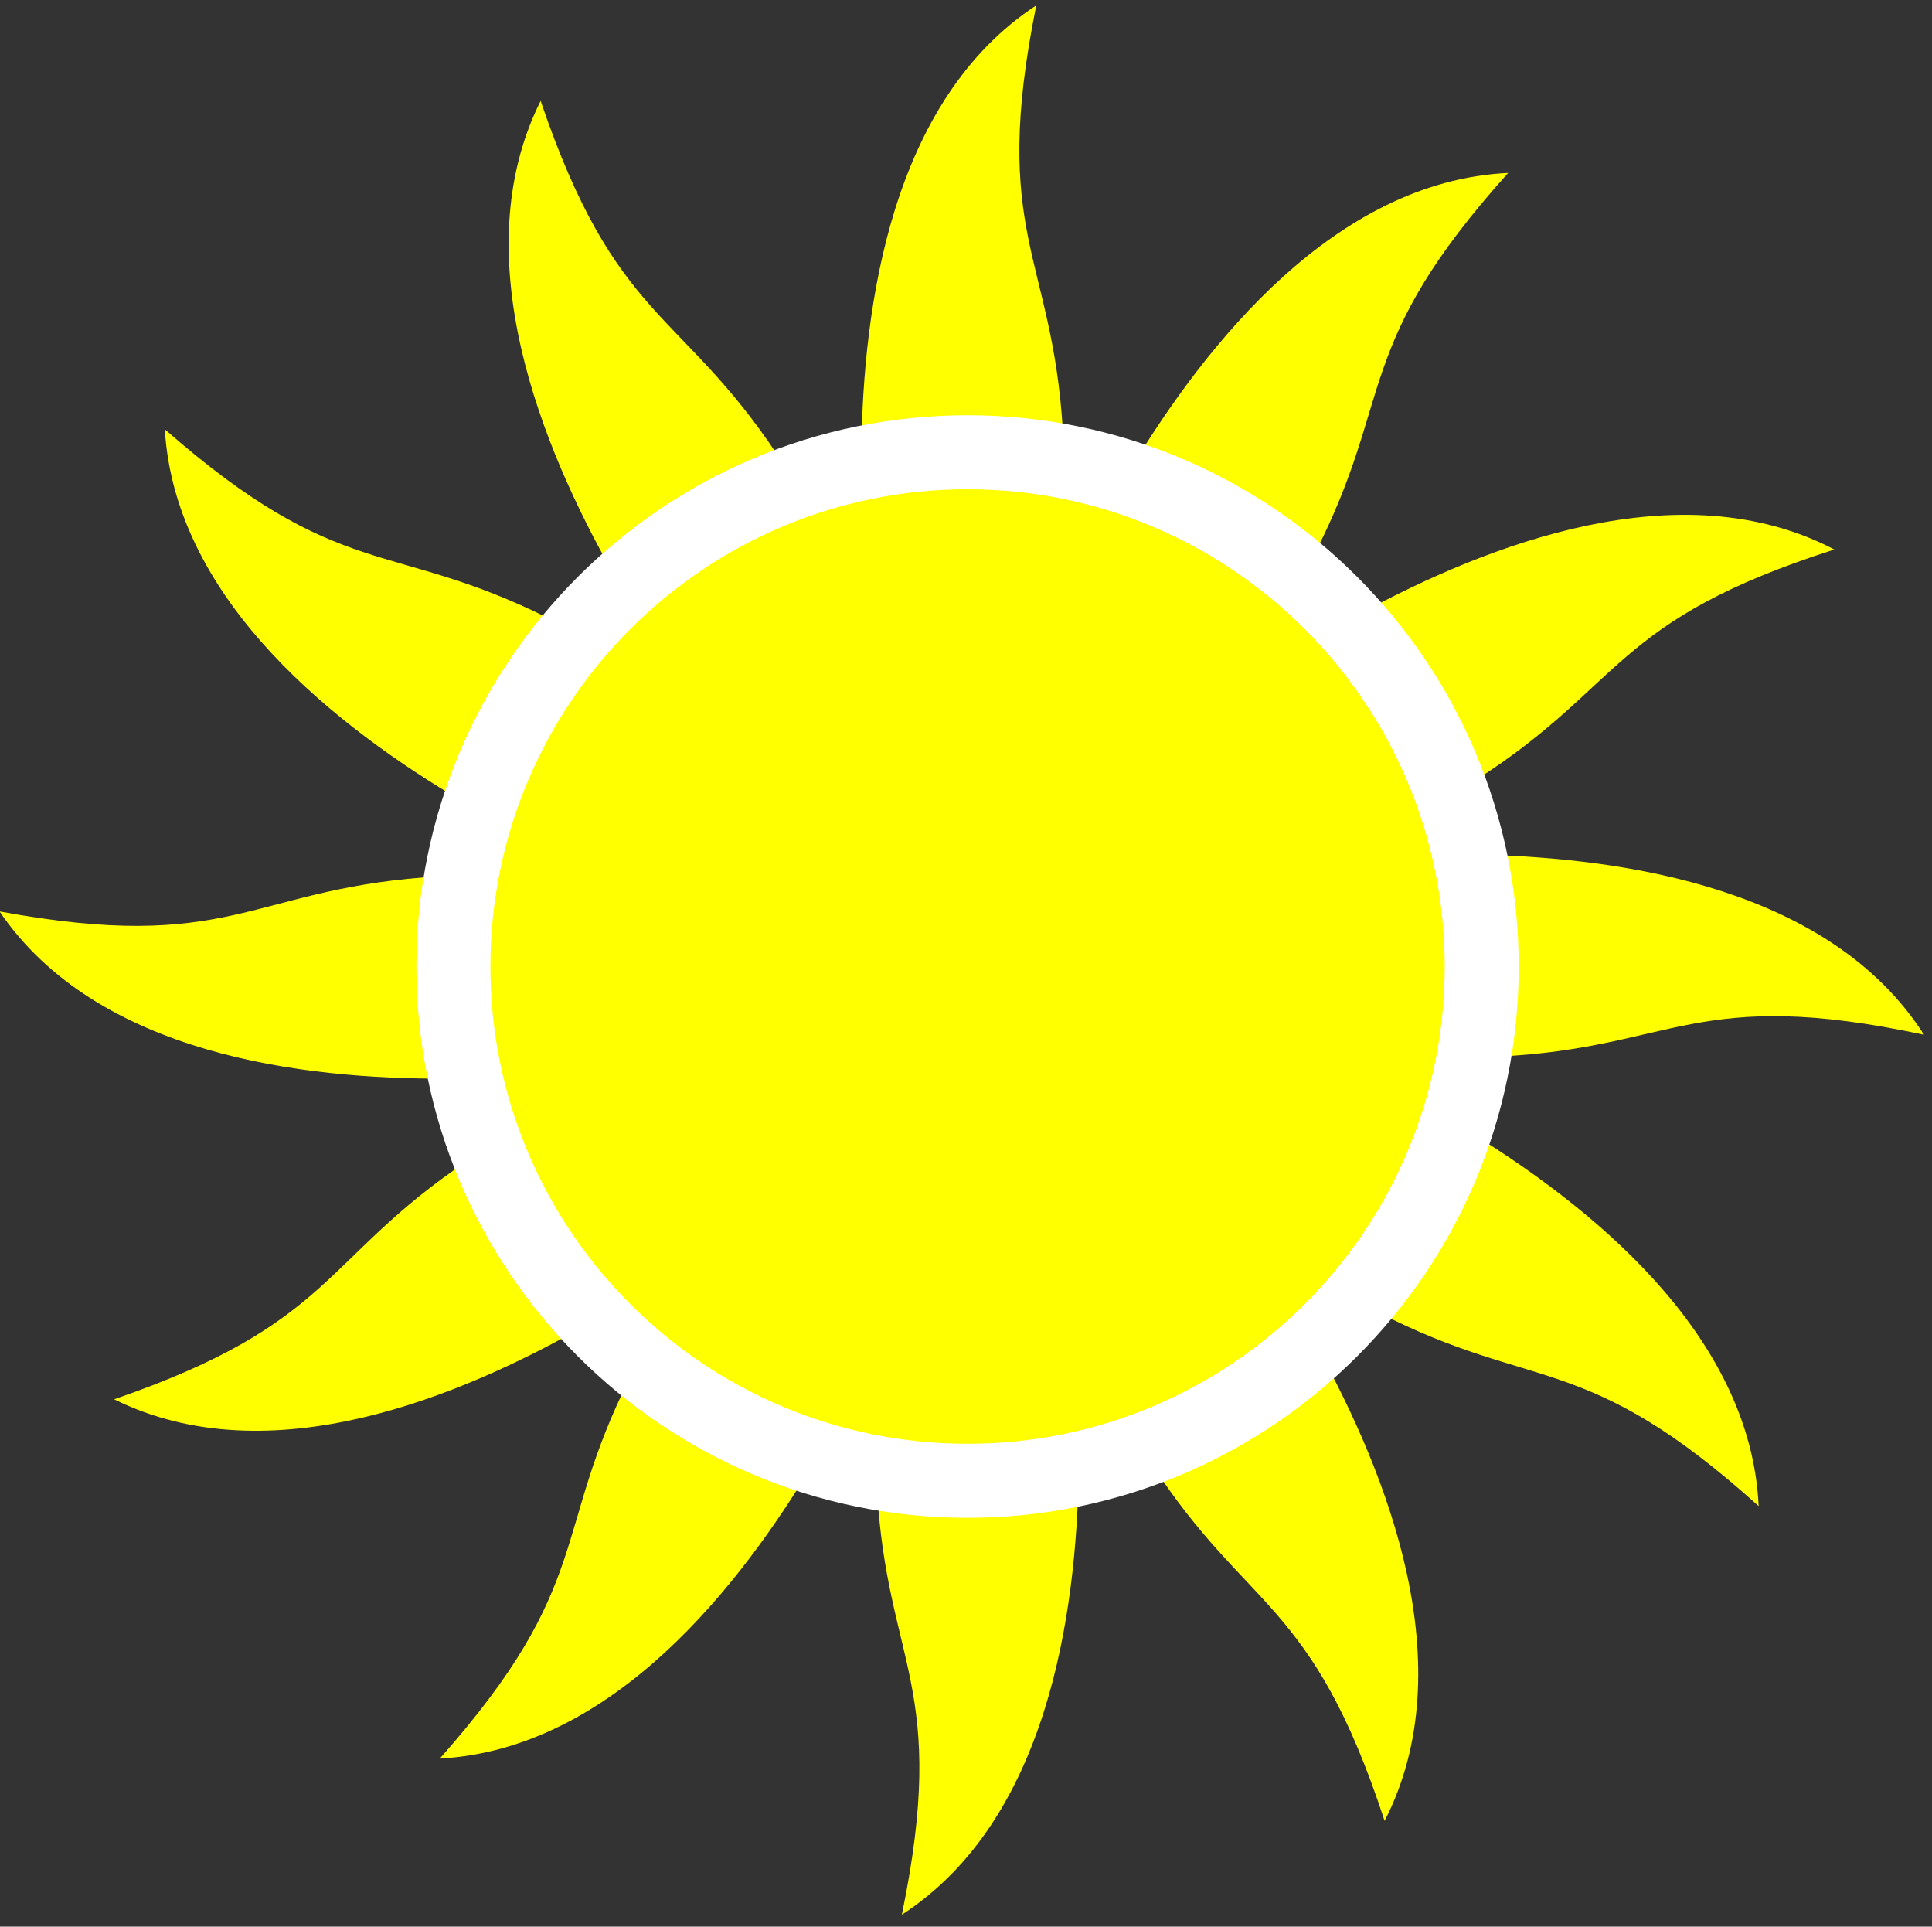
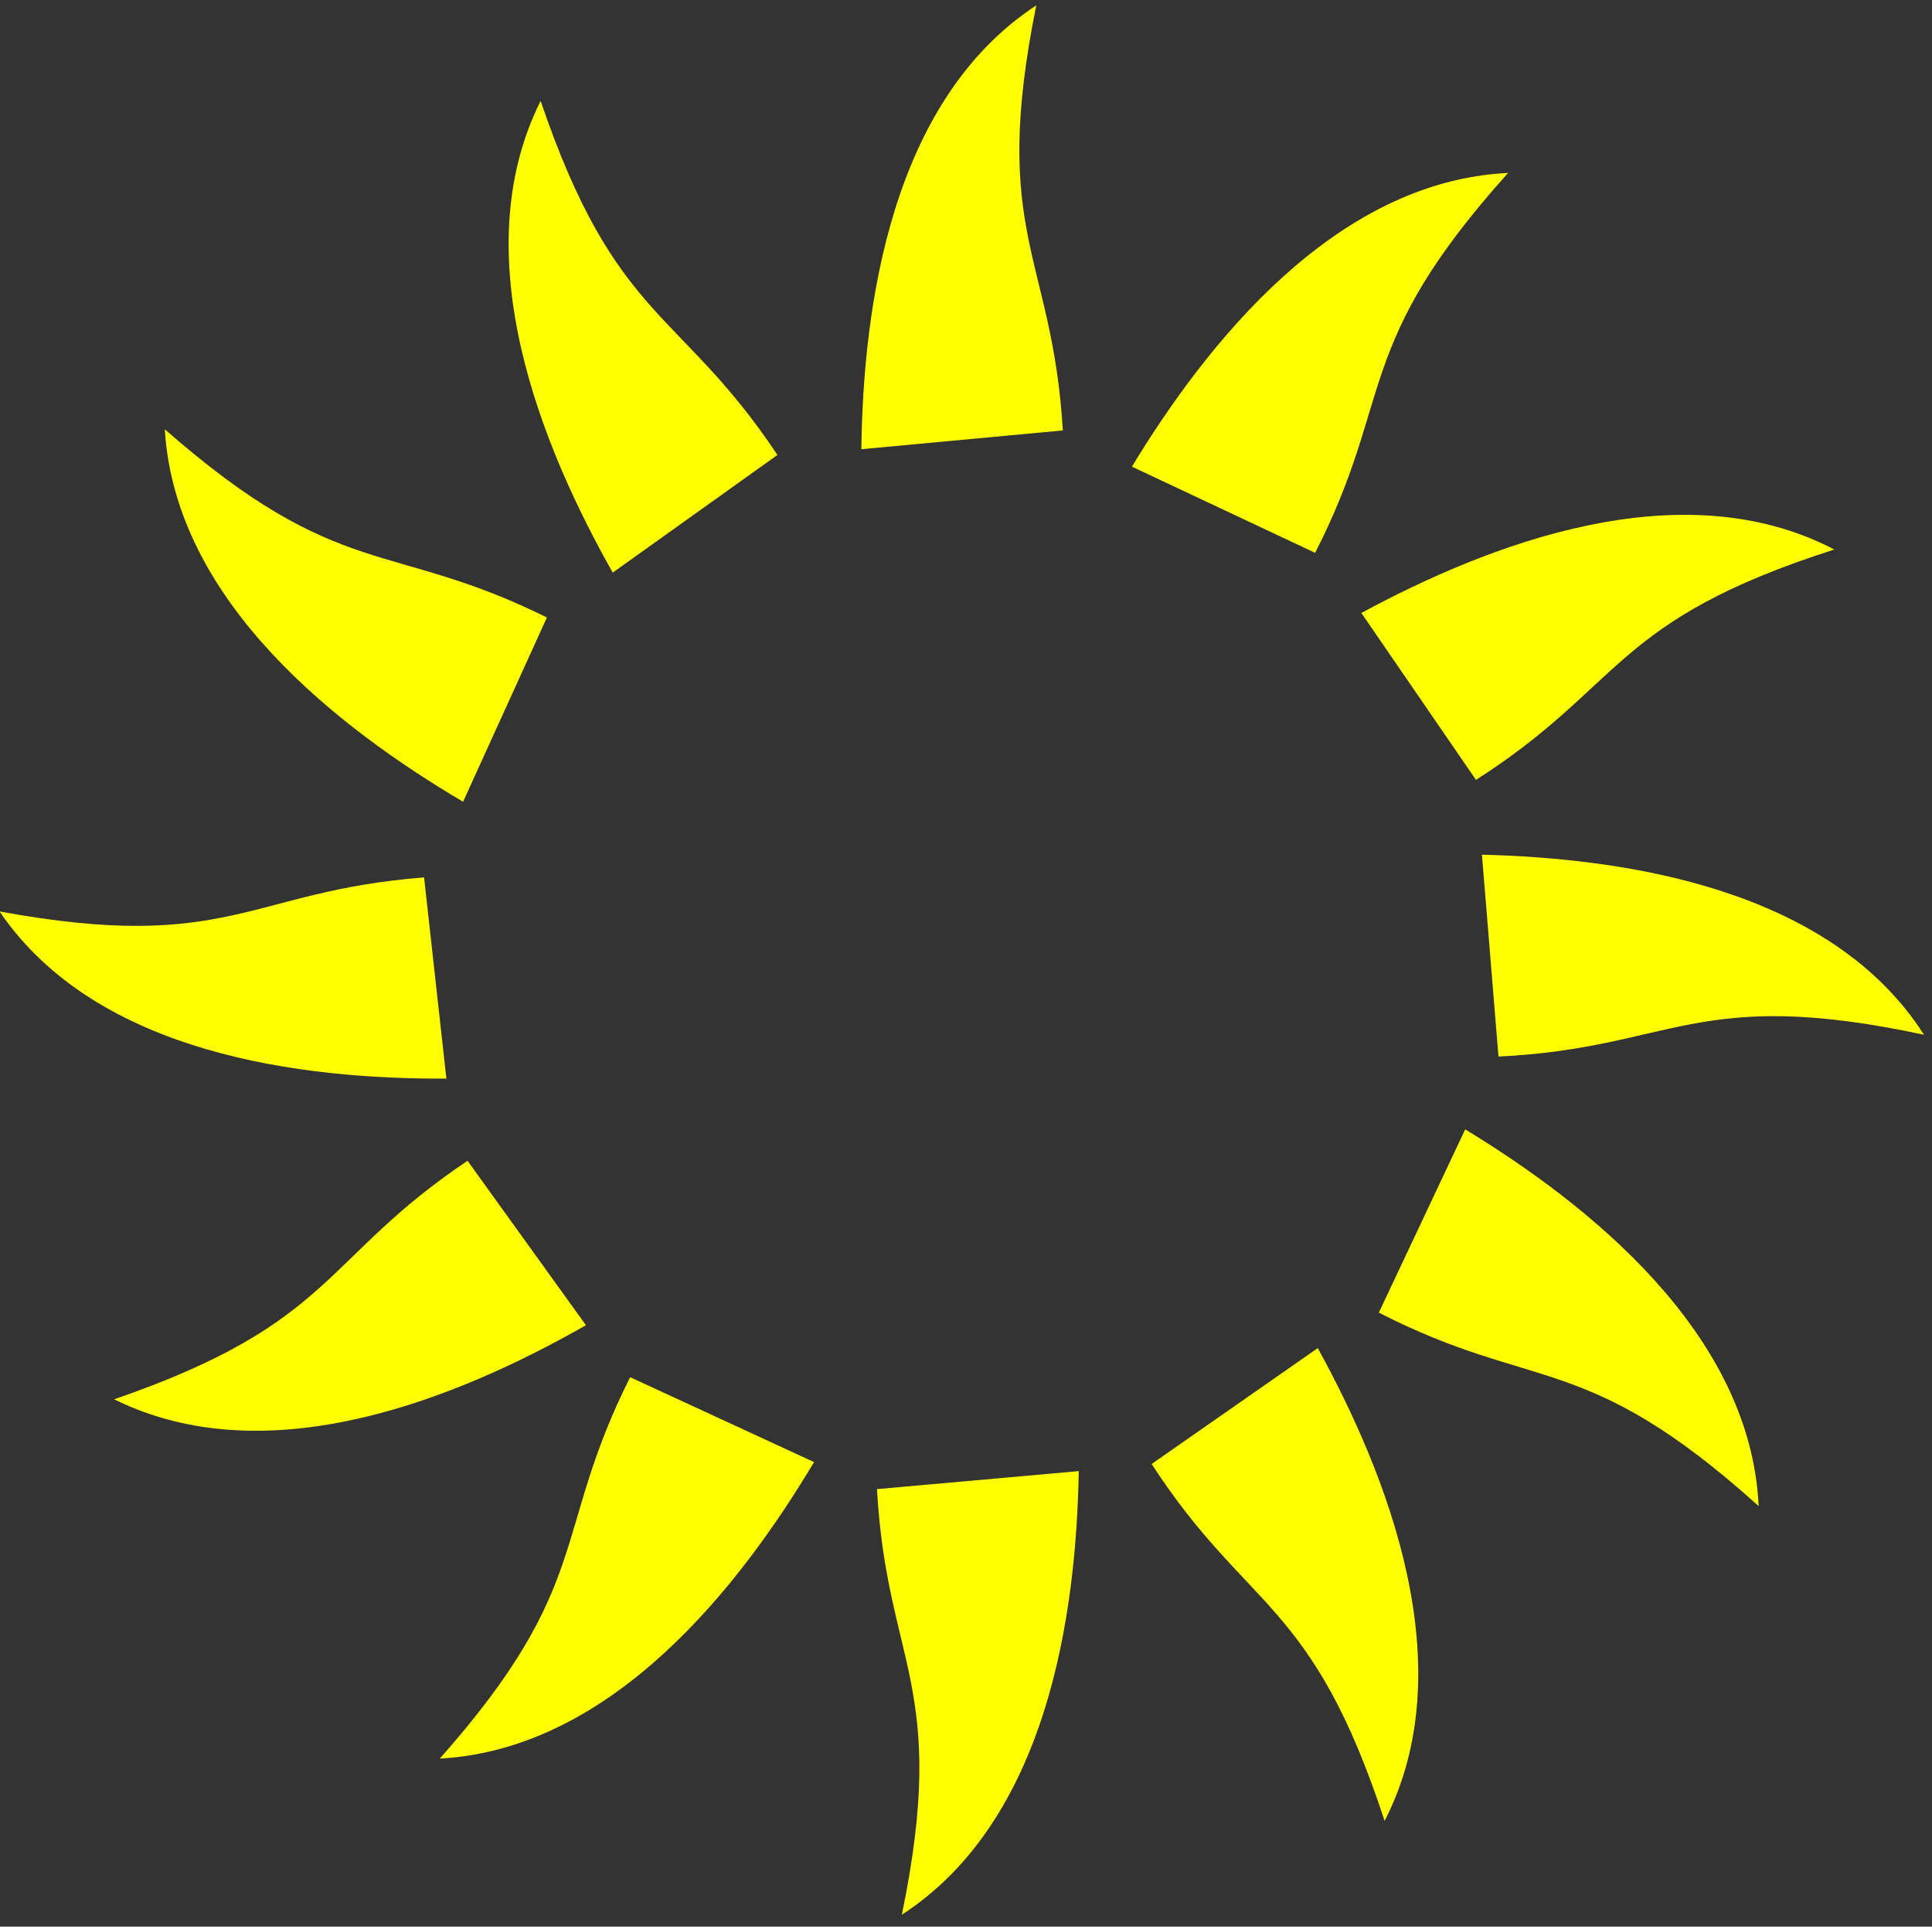
<svg xmlns="http://www.w3.org/2000/svg" xmlns:xlink="http://www.w3.org/1999/xlink" version="1.1" viewBox="0 0 166.67 166.17">
  <rect x="0" y="0" width="166.67" height="166.17" fill="#333333" stroke="none" />
  <g transform="translate(-289.66 -336.42)">
    <g transform="matrix(2.312 0 0 2.312 1105.7 -172.91)">
      <g id="a" transform="matrix(.289 .158 -.158 .289 -418.54 112.65)" fill="#ff0">
        <path d="m421.08 245.77c-16.19-0.53-39.426-4.137-49.886-20.807 25.86 5.76 28.307-1.262 48.207-2.062" fill="#ff0" />
      </g>
      <use id="j" transform="matrix(.866 .5 -.5 .866 85.707 192.82)" width="1052.362" height="744.094" fill="#ffff00" xlink:href="#a" />
      <use id="i" transform="matrix(.864 .503 -.503 .864 85.939 194.3)" width="1052.362" height="744.094" fill="#ffff00" xlink:href="#j" />
      <use id="h" transform="matrix(.862 .508 -.508 .862 86.247 196.34)" width="1052.362" height="744.094" fill="#ffff00" xlink:href="#i" />
      <use id="g" transform="matrix(.863 .505 -.505 .863 86.035 194.94)" width="1052.362" height="744.094" fill="#ffff00" xlink:href="#h" />
      <use id="f" transform="matrix(.868 .497 -.497 .868 85.467 191.29)" width="1052.362" height="744.094" fill="#ffff00" xlink:href="#g" />
      <use id="e" transform="matrix(.867 .499 -.499 .867 85.626 192.32)" width="1052.362" height="744.094" fill="#ffff00" xlink:href="#f" />
      <use id="d" transform="matrix(.867 .498 -.498 .867 85.516 191.61)" width="1052.362" height="744.094" fill="#ffff00" xlink:href="#e" />
      <use id="c" transform="matrix(.868 .497 -.497 .868 85.465 191.29)" width="1052.362" height="744.094" fill="#ffff00" xlink:href="#d" />
      <use id="b" transform="matrix(.867 .498 -.498 .867 85.572 191.99)" width="1052.362" height="744.094" fill="#ffff00" xlink:href="#c" />
      <use transform="matrix(.871 .492 -.492 .871 85.098 189.06)" width="1052.362" height="744.094" fill="#ffff00" xlink:href="#b" />
      <use transform="matrix(.859 -.512 .512 .859 -176.06 -126.26)" width="2104.936" height="2687.175" fill="#ffff00" xlink:href="#a" />
-       <path d="m-316.86 237.17c10.589 0 19.189 8.6 19.189 19.189 0 10.589-8.6 19.181-19.189 19.181s-19.181-8.593-19.181-19.181c0-10.589 8.593-19.189 19.181-19.189z" fill="#ff0" stroke="#fff" stroke-width="2.762" />
    </g>
  </g>
</svg>